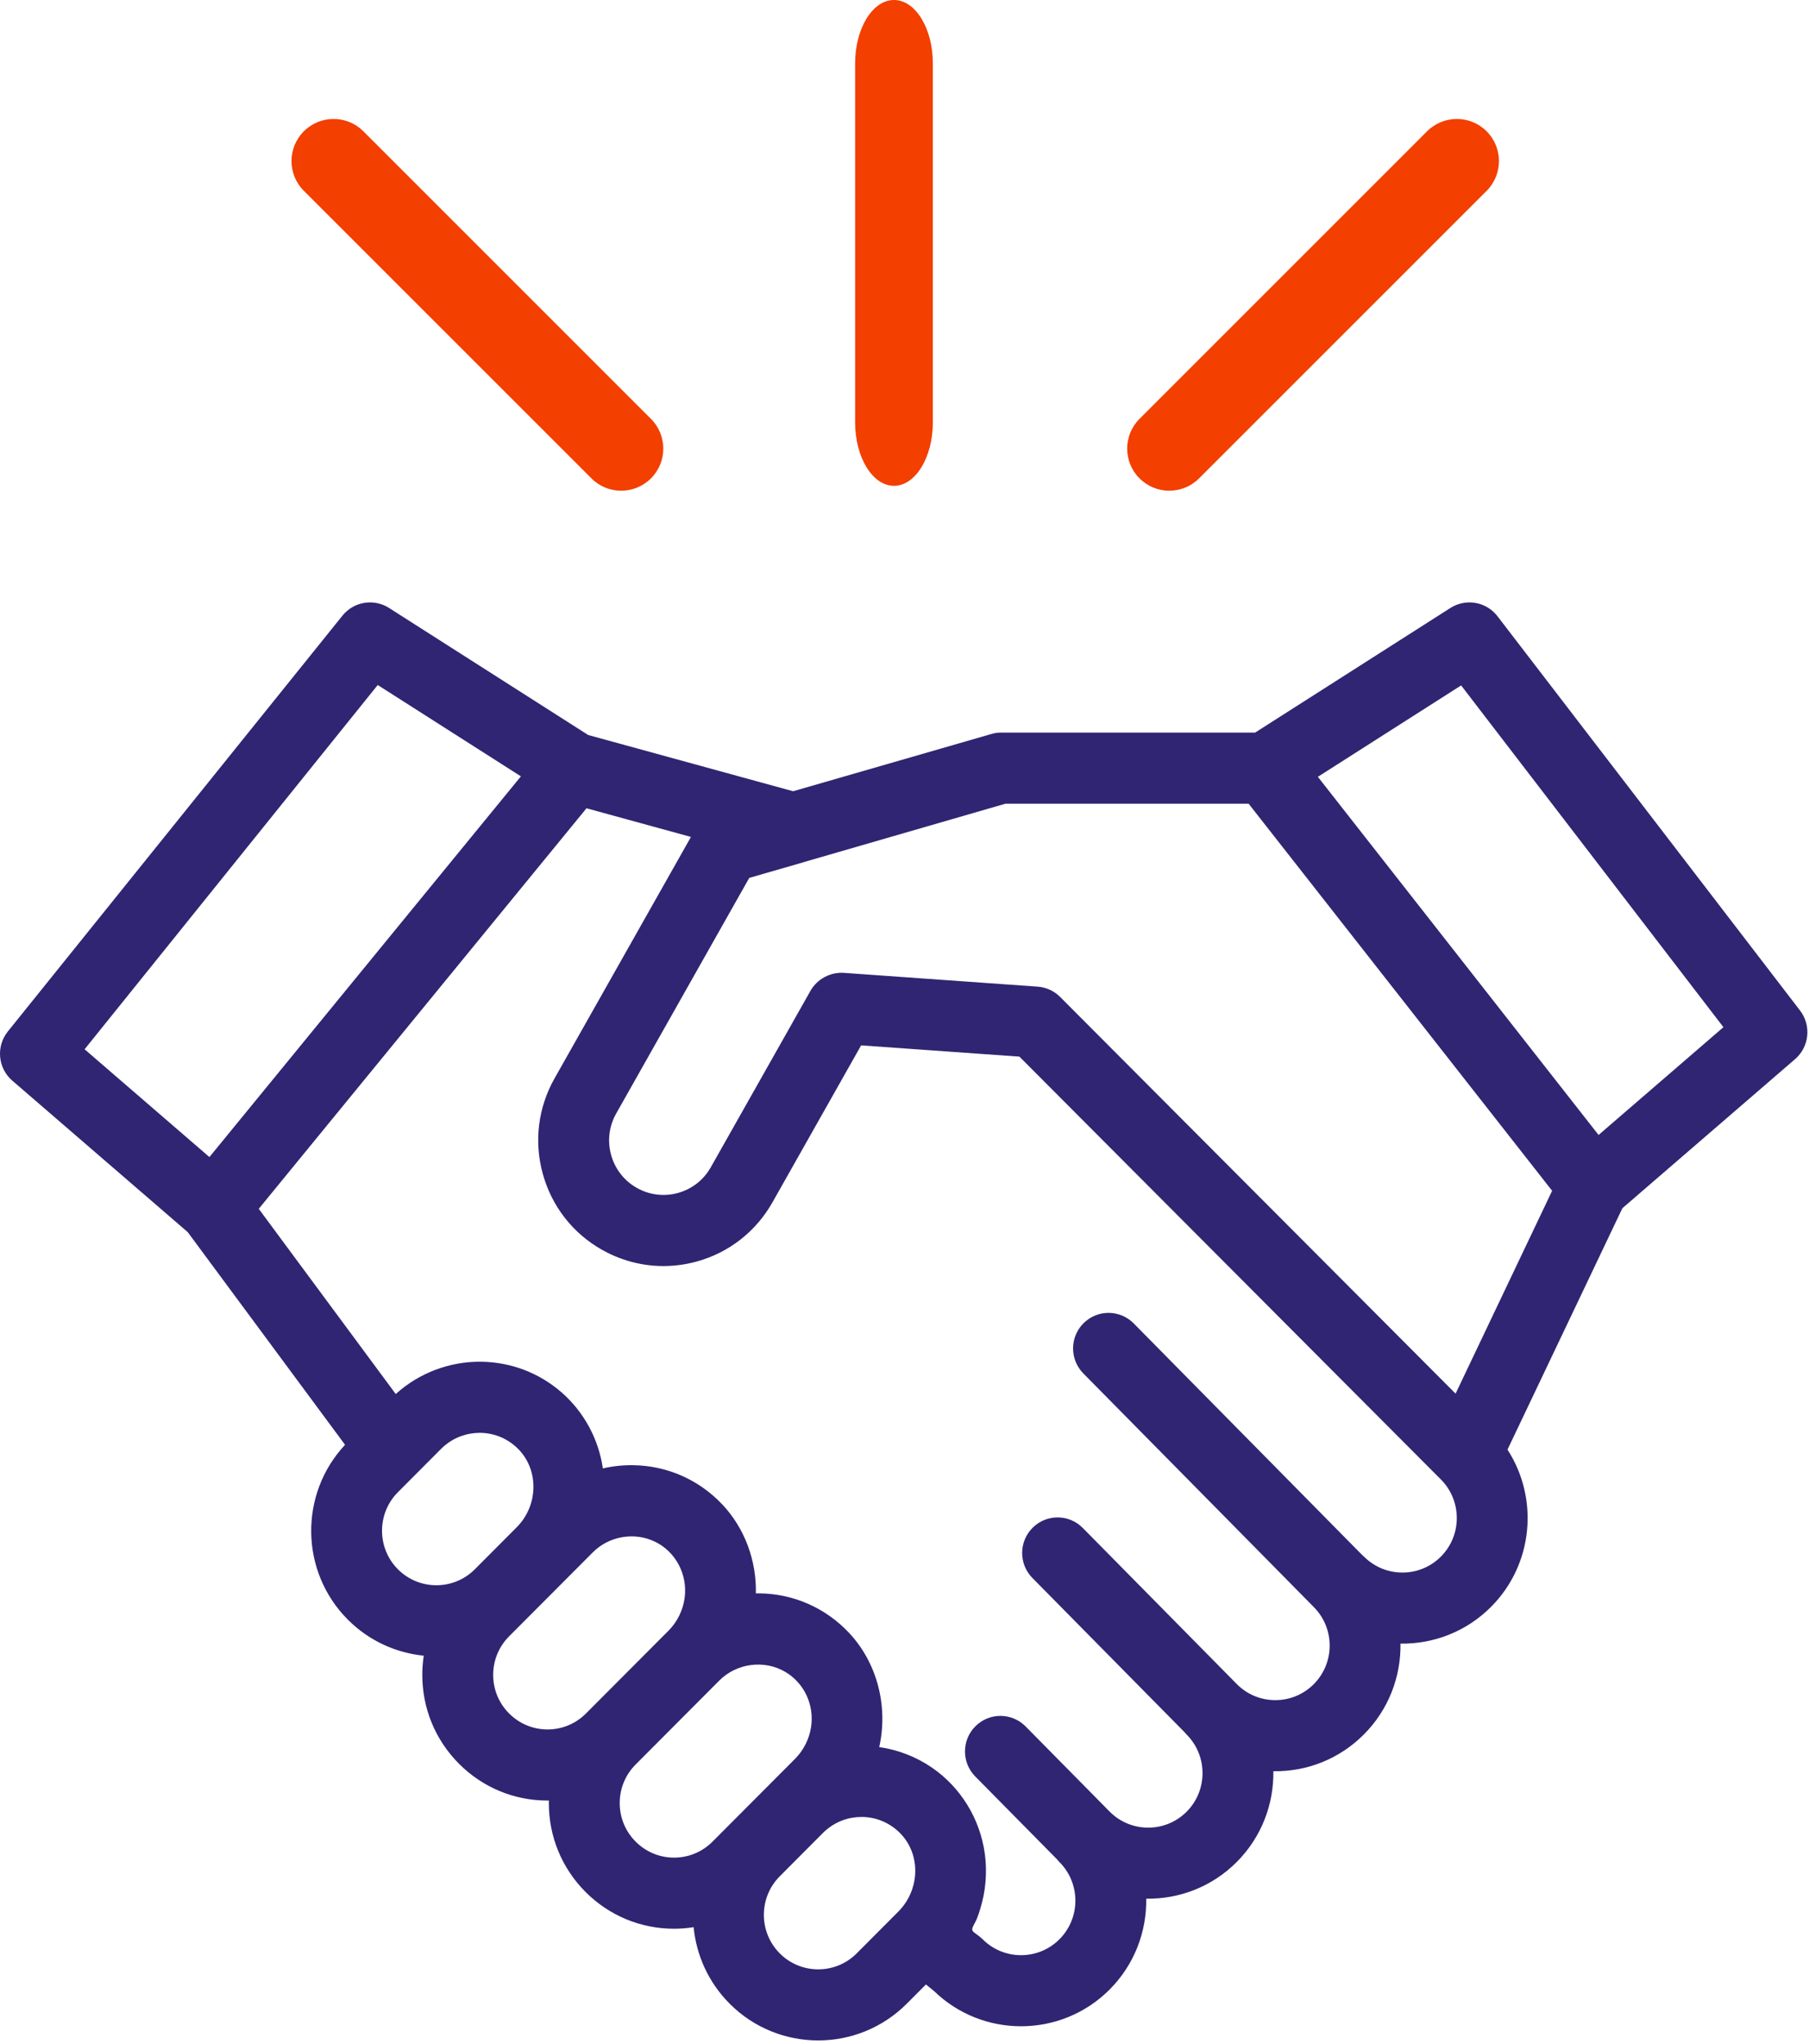
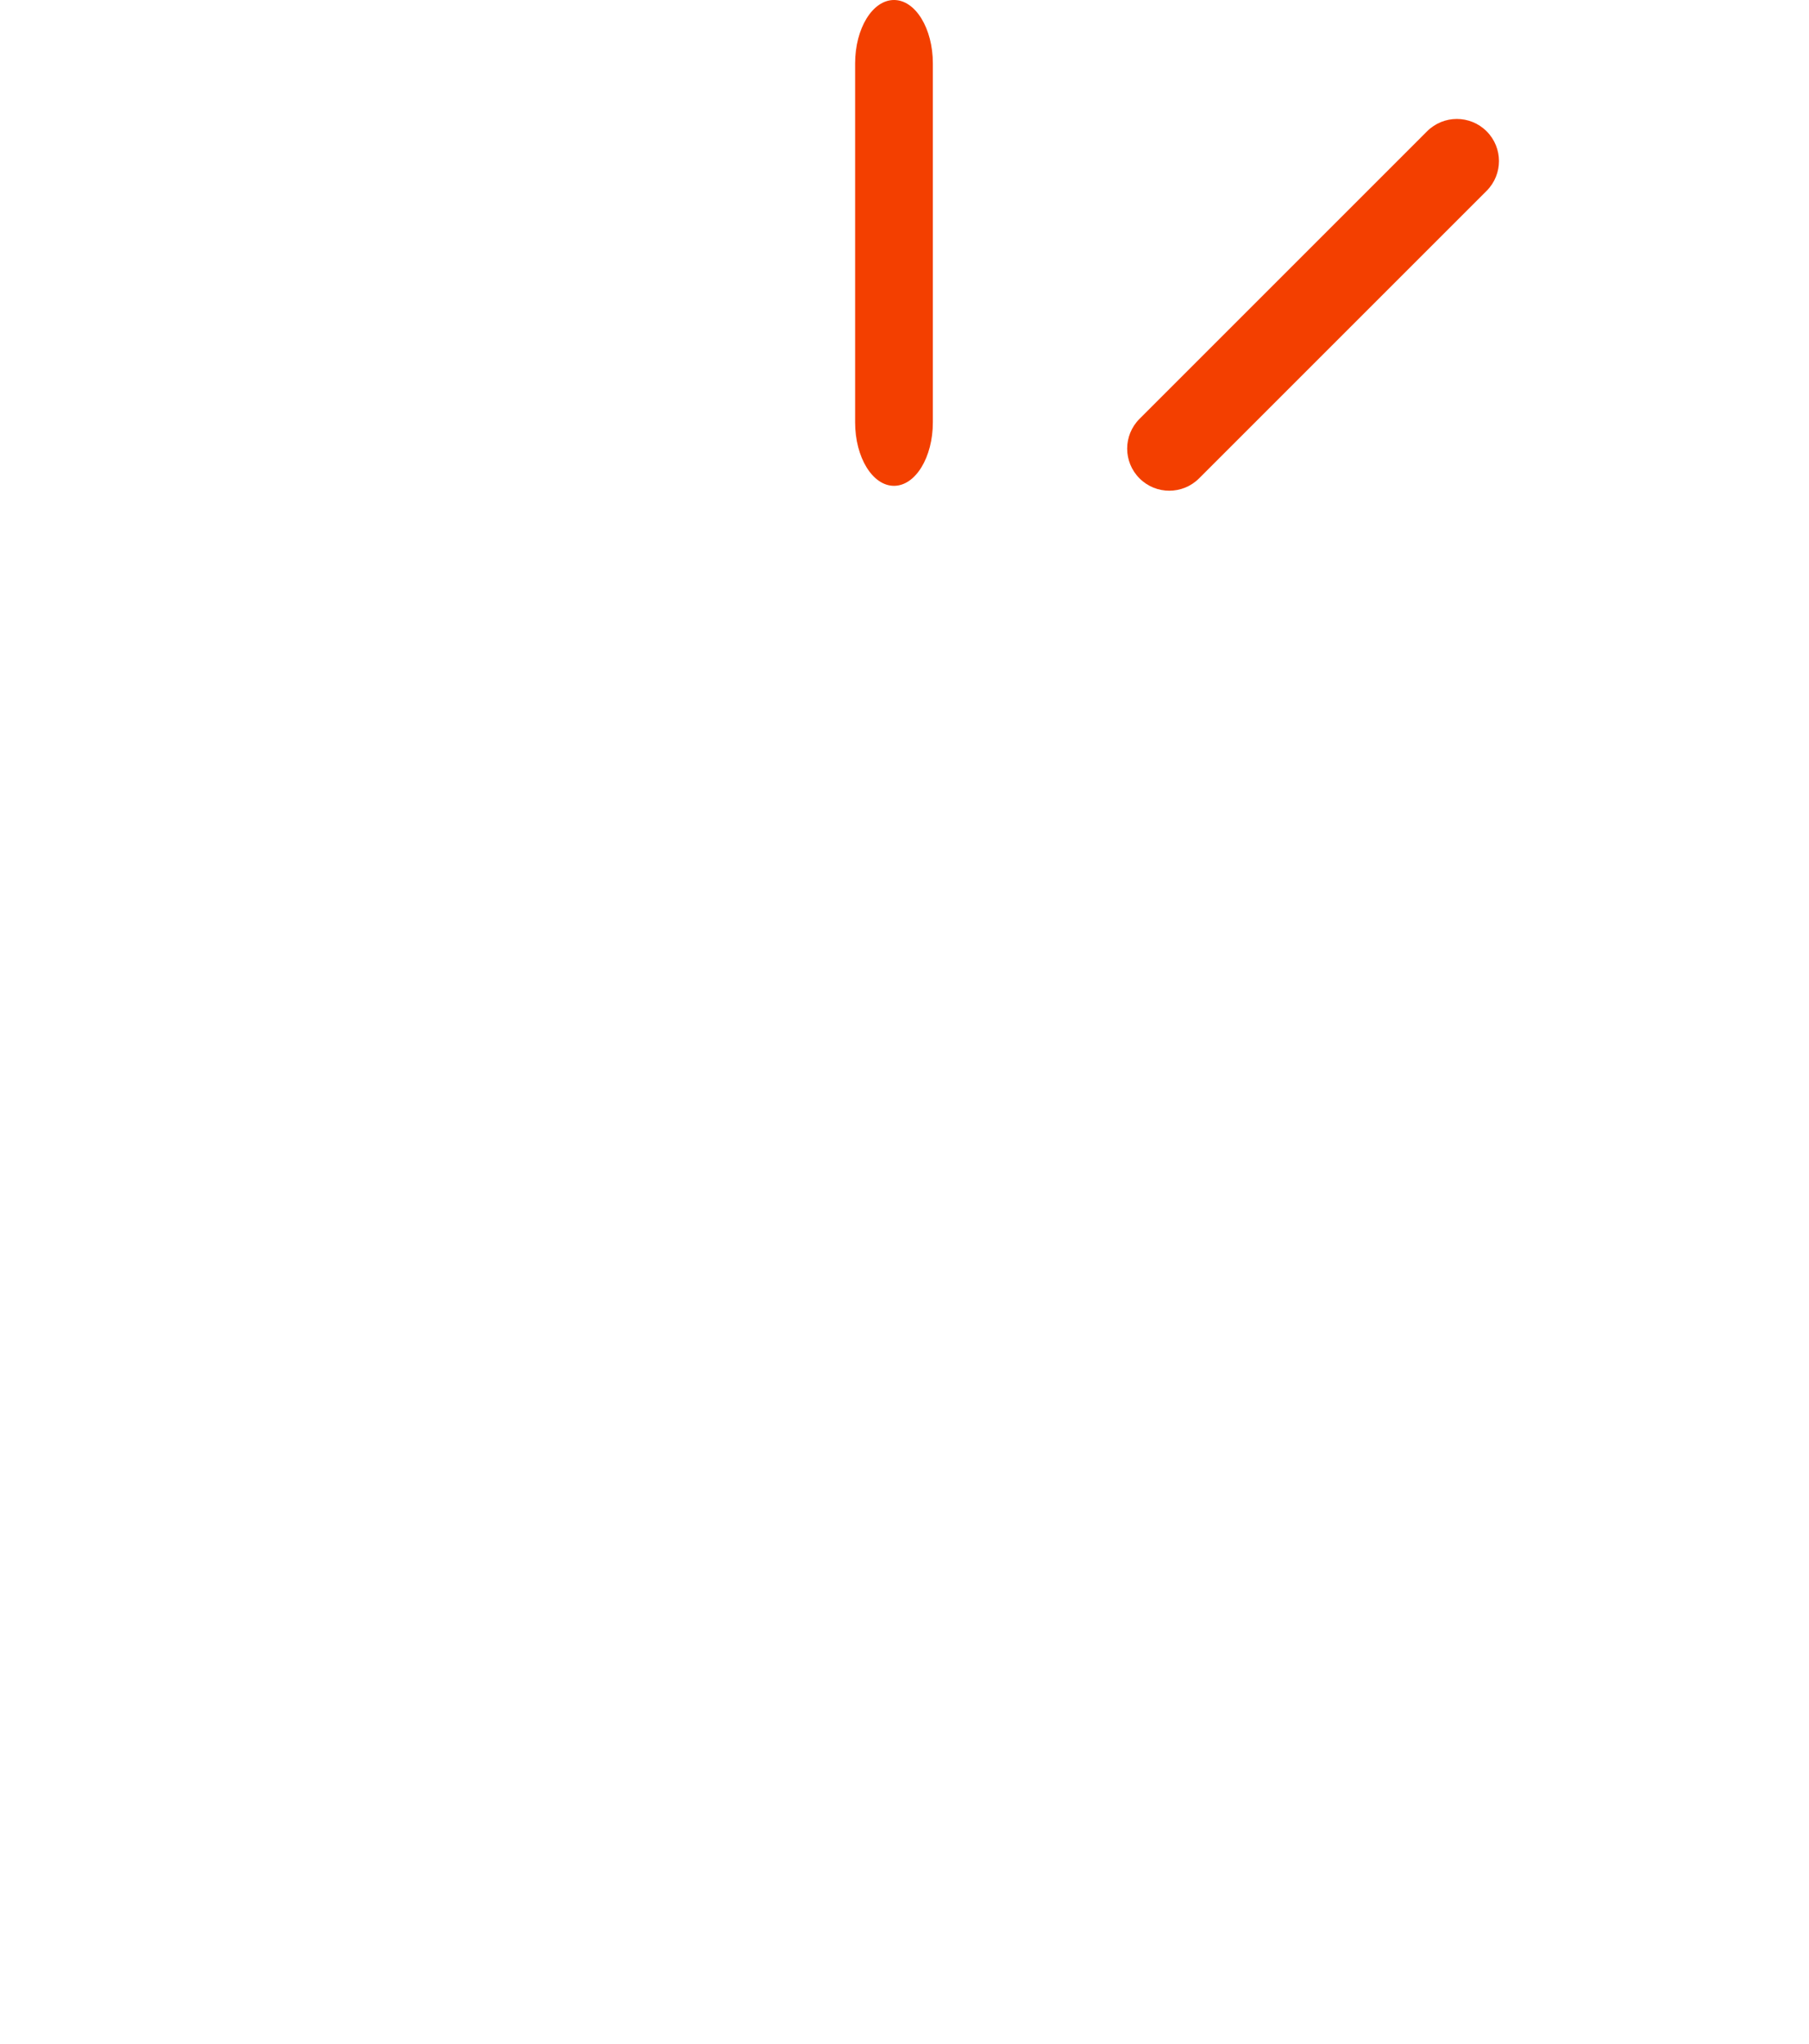
<svg xmlns="http://www.w3.org/2000/svg" width="77" height="87" viewBox="0 0 77 87" fill="none">
-   <path d="M76.618 43.016L63.742 26.234C63.266 25.613 62.396 25.46 61.737 25.88L53.424 31.185H42.581C42.441 31.185 42.301 31.215 42.166 31.254L33.759 33.682L25.036 31.288L16.56 25.88C15.912 25.467 15.059 25.607 14.577 26.206L0.335 43.906C-0.177 44.542 -0.093 45.471 0.525 46.003L7.99 52.449L14.687 61.503C12.728 63.597 12.766 66.899 14.804 68.944C15.707 69.85 16.856 70.361 18.037 70.48C17.996 70.749 17.975 71.021 17.975 71.298C17.975 72.727 18.53 74.07 19.537 75.08C20.544 76.091 21.883 76.647 23.306 76.647C23.326 76.647 23.345 76.646 23.363 76.645C23.363 76.682 23.361 76.718 23.361 76.754C23.361 78.183 23.916 79.526 24.922 80.537C25.93 81.546 27.268 82.103 28.692 82.103C28.973 82.103 29.252 82.08 29.524 82.037C29.64 83.227 30.151 84.385 31.058 85.294C32.096 86.337 33.462 86.858 34.827 86.858C36.192 86.858 37.557 86.337 38.597 85.294L39.412 84.476L39.754 84.753C40.785 85.755 42.123 86.255 43.461 86.255C44.827 86.255 46.192 85.734 47.231 84.691C48.291 83.627 48.811 82.222 48.789 80.825C50.181 80.846 51.582 80.326 52.642 79.262C53.702 78.199 54.221 76.795 54.201 75.398C55.651 75.421 57.027 74.863 58.053 73.833C59.114 72.769 59.633 71.364 59.612 69.967C61.005 69.988 62.404 69.467 63.465 68.403C65.275 66.587 65.508 63.78 64.166 61.708L69.056 51.433L76.407 45.086C77.015 44.561 77.107 43.652 76.618 43.016ZM16.078 29.16L22.172 33.048L8.914 49.254L3.601 44.666L16.078 29.16ZM16.938 63.52L18.777 61.674C18.833 61.618 18.891 61.565 18.951 61.516C19.311 61.221 19.747 61.046 20.208 61.004C20.221 61.003 20.234 61.003 20.247 61.002C20.313 60.997 20.379 60.993 20.445 60.994C21.075 61.003 21.661 61.261 22.096 61.721C22.948 62.625 22.902 64.102 21.993 65.014L20.21 66.803C19.308 67.708 17.84 67.708 16.938 66.803C16.035 65.897 16.035 64.425 16.938 63.52ZM21.67 72.939C21.233 72.501 20.992 71.918 20.992 71.298C20.992 70.678 21.233 70.095 21.67 69.656L25.237 66.078C25.92 65.392 26.994 65.204 27.867 65.622C28.768 66.052 29.274 67.033 29.142 68.019C29.072 68.546 28.828 69.042 28.453 69.418L24.943 72.939C24.506 73.378 23.924 73.62 23.306 73.62C22.688 73.62 22.107 73.378 21.67 72.939ZM27.056 78.395C26.619 77.957 26.378 77.374 26.378 76.754C26.378 76.134 26.619 75.551 27.056 75.112L30.622 71.534C31.353 70.801 32.525 70.643 33.419 71.166C34.236 71.643 34.664 72.579 34.524 73.512C34.447 74.025 34.204 74.507 33.839 74.874L30.329 78.395C29.891 78.834 29.31 79.076 28.692 79.076C28.074 79.076 27.493 78.834 27.056 78.395ZM33.191 83.153C32.288 82.248 32.288 80.776 33.191 79.871L35.03 78.025C35.086 77.969 35.144 77.917 35.204 77.867C35.206 77.866 35.207 77.865 35.208 77.864C35.507 77.62 35.859 77.457 36.234 77.385C36.243 77.384 36.251 77.383 36.26 77.382C36.325 77.37 36.391 77.361 36.456 77.355C36.483 77.352 36.509 77.352 36.536 77.351C36.59 77.348 36.644 77.344 36.698 77.345C37.328 77.354 37.914 77.612 38.349 78.072C38.402 78.129 38.452 78.188 38.498 78.248C39.191 79.158 39.098 80.509 38.237 81.374L36.463 83.154C35.561 84.059 34.093 84.059 33.191 83.153ZM61.331 66.263C60.429 67.168 58.961 67.168 58.059 66.263C58.026 66.23 57.992 66.199 57.957 66.17L48.257 56.336C47.67 55.742 46.715 55.737 46.123 56.325C45.531 56.913 45.526 57.871 46.112 58.465L55.917 68.405C55.918 68.406 55.919 68.407 55.92 68.409C56.823 69.314 56.823 70.787 55.92 71.692C55.483 72.131 54.902 72.372 54.284 72.372C53.665 72.372 53.084 72.131 52.648 71.692L46.089 65.043C45.503 64.449 44.548 64.444 43.956 65.032C43.363 65.62 43.359 66.578 43.944 67.172L50.403 73.72C50.436 73.761 50.471 73.8 50.509 73.838C51.411 74.743 51.411 76.216 50.509 77.122C49.606 78.027 48.138 78.026 47.236 77.121L43.656 73.492C43.069 72.898 42.114 72.892 41.522 73.481C40.93 74.068 40.925 75.026 41.511 75.621L44.991 79.148C45.024 79.189 45.059 79.229 45.097 79.267C45.999 80.172 45.999 81.645 45.097 82.55C44.195 83.456 42.727 83.456 41.825 82.55C41.721 82.446 41.599 82.366 41.483 82.277C41.384 82.201 41.358 82.149 41.408 82.029C41.458 81.907 41.532 81.797 41.582 81.674C41.637 81.538 41.682 81.397 41.725 81.255C41.956 80.508 42.025 79.703 41.921 78.927C41.721 77.438 40.905 76.094 39.667 75.244C38.999 74.785 38.225 74.484 37.424 74.371C37.812 72.651 37.346 70.787 36.132 69.5C35.133 68.442 33.783 67.847 32.332 67.827C32.279 67.827 32.226 67.827 32.173 67.827C32.205 66.438 31.701 65.057 30.747 64.044C29.747 62.986 28.398 62.391 26.947 62.371C26.515 62.365 26.08 62.411 25.66 62.508C25.48 61.255 24.85 60.095 23.896 59.265C22.948 58.442 21.756 57.985 20.487 57.967C19.15 57.948 17.837 58.442 16.845 59.342L11.014 51.458L24.964 34.407L29.41 35.627L23.603 45.907C22.901 47.15 22.724 48.593 23.104 49.969C23.484 51.347 24.375 52.493 25.614 53.197C25.691 53.241 25.769 53.283 25.849 53.323C25.854 53.326 25.86 53.329 25.867 53.332C26.075 53.436 26.289 53.526 26.506 53.601C27.518 53.953 28.61 53.991 29.664 53.699C31.036 53.318 32.178 52.423 32.88 51.181L36.654 44.5L43.391 44.979L61.332 62.979C62.234 63.885 62.234 65.358 61.331 66.263ZM61.957 59.325L45.126 42.44C45.094 42.407 45.061 42.377 45.026 42.348C44.784 42.145 44.483 42.023 44.166 42L35.917 41.413C35.346 41.374 34.779 41.678 34.498 42.177L30.255 49.689C29.951 50.228 29.455 50.616 28.859 50.782C28.264 50.947 27.639 50.869 27.101 50.564C26.563 50.258 26.177 49.761 26.012 49.163C25.847 48.565 25.924 47.938 26.229 47.399L31.892 37.371L34.187 36.709C34.202 36.704 34.217 36.698 34.232 36.693L42.798 34.212H53.147L66.066 50.69L61.957 59.325ZM68.043 48.314L56.095 33.068L62.193 29.177L73.357 43.726L68.043 48.314Z" fill="#302572" />
  <path d="M49.77 20.889C50.229 20.889 50.688 20.714 51.038 20.364L63.278 8.124C63.978 7.424 63.978 6.289 63.278 5.589C62.578 4.889 61.444 4.889 60.744 5.589L48.504 17.83C47.803 18.53 47.803 19.664 48.504 20.364C48.853 20.714 49.312 20.889 49.77 20.889Z" fill="#F33F00" />
-   <path d="M25.173 20.364C25.523 20.714 25.982 20.889 26.441 20.889C26.899 20.889 27.358 20.714 27.708 20.364C28.408 19.664 28.408 18.53 27.708 17.83L15.467 5.589C14.768 4.889 13.633 4.889 12.933 5.589C12.233 6.289 12.233 7.424 12.933 8.124L25.173 20.364Z" fill="#F33F00" />
  <path d="M38.053 20.681C38.966 20.681 39.707 19.47 39.707 17.978V2.702C39.707 1.21 38.966 0 38.053 0C37.139 0 36.398 1.21 36.398 2.702V17.978C36.398 19.47 37.139 20.681 38.053 20.681Z" fill="#F33F00" />
</svg>